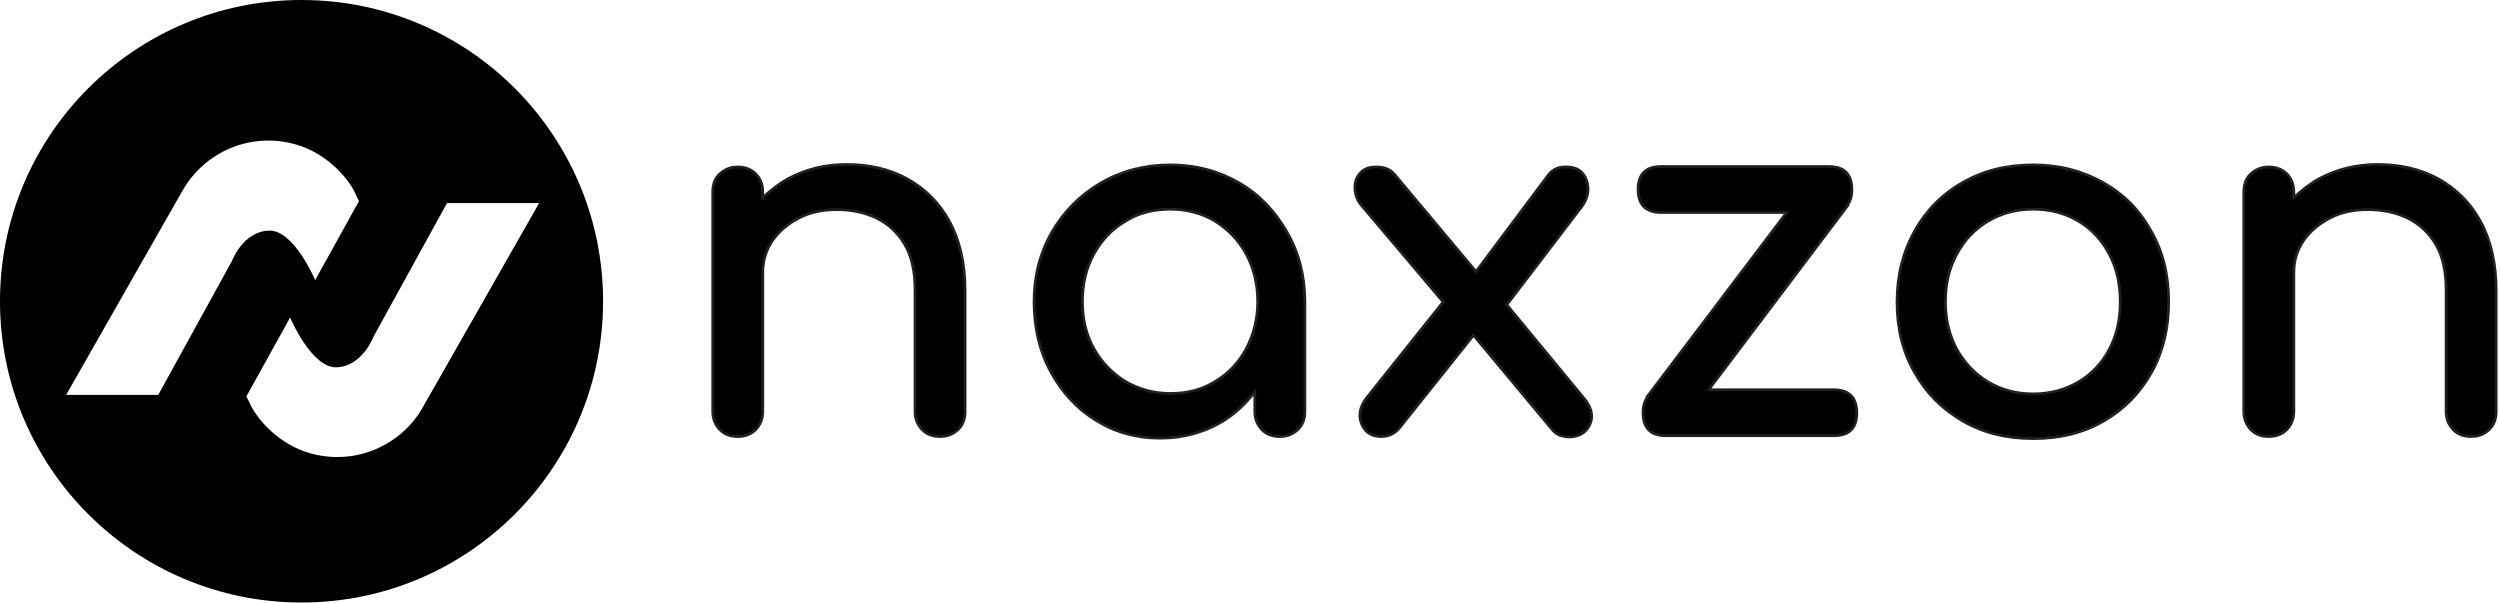
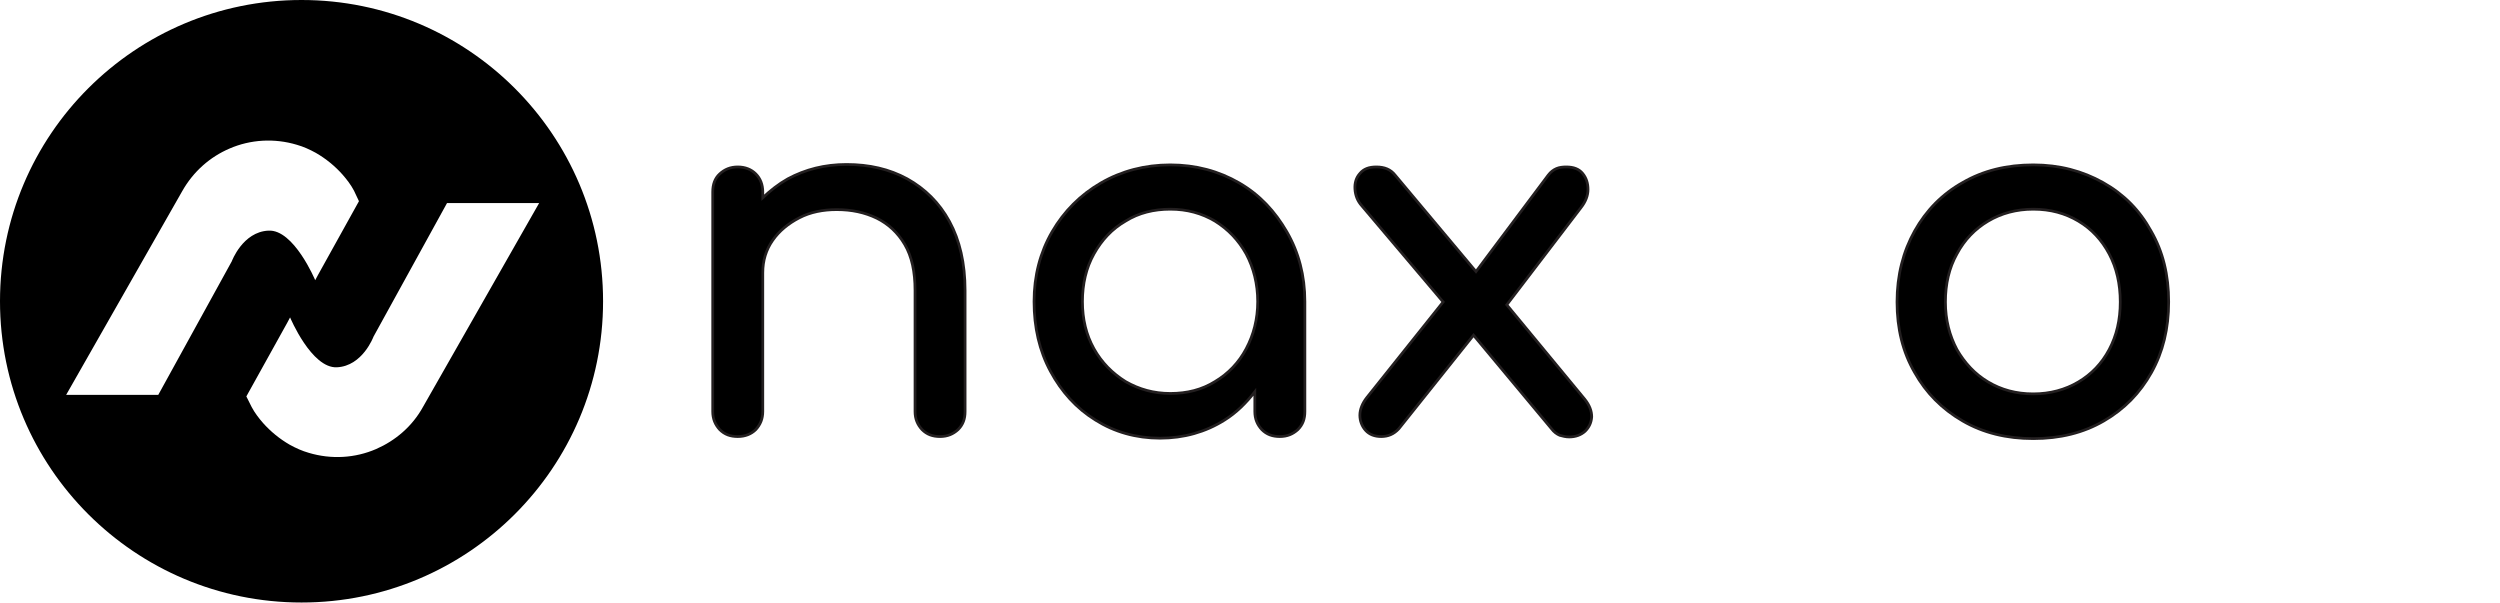
<svg xmlns="http://www.w3.org/2000/svg" width="228" height="55" viewBox="0 0 228 55" fill="none">
  <path d="M82.739 16.31C81.093 15.412 79.259 15 77.201 15C75.217 15 73.458 15.449 71.849 16.31C70.988 16.796 70.239 17.395 69.566 18.031V17.507C69.566 16.834 69.341 16.272 68.93 15.861C68.518 15.449 67.957 15.225 67.283 15.225C66.609 15.225 66.085 15.449 65.636 15.861C65.187 16.272 65 16.834 65 17.507V37.53C65 38.203 65.225 38.727 65.636 39.176C66.085 39.626 66.609 39.813 67.283 39.813C67.957 39.813 68.518 39.588 68.93 39.176C69.341 38.727 69.566 38.203 69.566 37.53V24.88C69.566 23.757 69.865 22.784 70.464 21.924C71.063 21.063 71.886 20.389 72.897 19.865C73.907 19.341 75.067 19.117 76.302 19.117C77.687 19.117 78.885 19.379 79.97 19.903C81.018 20.427 81.879 21.212 82.515 22.298C83.151 23.383 83.451 24.768 83.451 26.489V37.53C83.451 38.203 83.675 38.727 84.087 39.176C84.536 39.626 85.06 39.813 85.733 39.813C86.407 39.813 86.931 39.588 87.38 39.176C87.829 38.727 88.016 38.203 88.016 37.53V26.489C88.016 24.02 87.53 21.924 86.594 20.202C85.659 18.48 84.349 17.208 82.739 16.31Z" fill="black" stroke="#231F20" stroke-width="0.25" stroke-miterlimit="10" />
  <path d="M113.017 16.684C111.145 15.599 109.05 15.037 106.729 15.037C104.409 15.037 102.276 15.599 100.404 16.684C98.533 17.77 97.036 19.267 95.951 21.138C94.866 23.009 94.304 25.142 94.304 27.5C94.304 29.858 94.791 31.991 95.801 33.862C96.811 35.733 98.159 37.23 99.918 38.316C101.64 39.401 103.623 39.962 105.794 39.962C107.964 39.962 109.948 39.401 111.669 38.316C112.755 37.642 113.653 36.744 114.439 35.733V37.53C114.439 38.204 114.663 38.728 115.075 39.177C115.524 39.626 116.048 39.813 116.722 39.813C117.395 39.813 117.919 39.588 118.368 39.177C118.818 38.728 119.005 38.204 119.005 37.53V27.5C119.005 25.142 118.443 23.009 117.358 21.138C116.273 19.267 114.888 17.77 113.017 16.684ZM113.653 31.804C112.979 33.076 112.006 34.087 110.809 34.798C109.611 35.546 108.264 35.883 106.729 35.883C105.232 35.883 103.885 35.509 102.65 34.798C101.452 34.049 100.479 33.076 99.768 31.804C99.057 30.532 98.72 29.109 98.72 27.5C98.72 25.891 99.057 24.431 99.768 23.159C100.479 21.886 101.415 20.876 102.65 20.165C103.848 19.416 105.232 19.079 106.729 19.079C108.264 19.079 109.611 19.454 110.809 20.165C112.006 20.913 112.942 21.886 113.653 23.159C114.327 24.431 114.701 25.891 114.701 27.5C114.701 29.109 114.327 30.532 113.653 31.804Z" fill="black" stroke="#231F20" stroke-width="0.25" stroke-miterlimit="10" />
  <path d="M137.417 27.799L144.191 18.93C144.603 18.406 144.827 17.844 144.827 17.283C144.827 16.721 144.678 16.235 144.341 15.823C144.004 15.412 143.517 15.225 142.844 15.225C142.507 15.225 142.208 15.262 141.946 15.374C141.684 15.487 141.422 15.674 141.197 15.973L134.61 24.768L127.238 15.973C126.826 15.449 126.265 15.225 125.516 15.225C124.842 15.225 124.356 15.412 124.019 15.823C123.682 16.198 123.533 16.684 123.57 17.245C123.607 17.807 123.795 18.331 124.206 18.78L131.616 27.537L124.655 36.257C124.244 36.781 124.019 37.343 124.019 37.867C124.019 38.391 124.206 38.877 124.543 39.251C124.88 39.626 125.366 39.813 125.965 39.813C126.601 39.813 127.125 39.588 127.574 39.102L134.386 30.569L141.497 39.102C141.721 39.401 141.983 39.588 142.245 39.7C142.507 39.775 142.806 39.85 143.106 39.85C143.705 39.85 144.191 39.663 144.565 39.326C144.94 38.952 145.127 38.54 145.164 38.016C145.164 37.492 144.977 36.968 144.528 36.407L137.417 27.799Z" fill="black" stroke="#231F20" stroke-width="0.25" stroke-miterlimit="10" />
-   <path d="M167.245 35.546H155.831L168.517 18.742L168.48 18.705C168.742 18.368 168.892 17.919 168.892 17.283C168.892 15.861 168.181 15.187 166.796 15.187H151.489C150.067 15.187 149.393 15.898 149.393 17.283C149.393 18.668 150.104 19.379 151.489 19.379H162.941L150.217 36.183L150.254 36.22C149.992 36.557 149.842 37.006 149.842 37.642C149.842 39.064 150.553 39.738 151.938 39.738H167.245C168.667 39.738 169.341 39.027 169.341 37.642C169.341 36.257 168.63 35.546 167.245 35.546Z" fill="black" stroke="#231F20" stroke-width="0.25" stroke-miterlimit="10" />
  <path d="M191.795 16.647C189.924 15.599 187.828 15.037 185.433 15.037C183.001 15.037 180.867 15.562 178.996 16.647C177.125 17.695 175.665 19.192 174.617 21.063C173.569 22.934 173.008 25.105 173.008 27.538C173.008 29.97 173.532 32.103 174.617 33.975C175.665 35.846 177.125 37.305 178.996 38.391C180.867 39.476 183.001 40 185.433 40C187.866 40 189.999 39.476 191.87 38.391C193.742 37.305 195.164 35.846 196.212 33.975C197.26 32.103 197.783 29.97 197.783 27.538C197.783 25.067 197.259 22.934 196.174 21.063C195.126 19.154 193.667 17.695 191.795 16.647ZM192.357 31.879C191.683 33.151 190.747 34.124 189.55 34.835C188.352 35.546 186.968 35.921 185.433 35.921C183.861 35.921 182.514 35.546 181.317 34.835C180.119 34.124 179.183 33.114 178.472 31.879C177.799 30.606 177.424 29.184 177.424 27.538C177.424 25.891 177.761 24.431 178.472 23.159C179.146 21.886 180.119 20.876 181.317 20.165C182.514 19.454 183.899 19.079 185.433 19.079C187.005 19.079 188.352 19.454 189.55 20.165C190.747 20.876 191.683 21.886 192.357 23.159C193.03 24.431 193.367 25.891 193.367 27.538C193.367 29.184 193.03 30.606 192.357 31.879Z" fill="black" stroke="#231F20" stroke-width="0.25" stroke-miterlimit="10" />
-   <path d="M226.227 20.202C225.292 18.48 223.982 17.208 222.372 16.31C220.726 15.412 218.892 15 216.834 15C214.85 15 213.091 15.449 211.482 16.31C210.621 16.796 209.872 17.395 209.199 18.031V17.507C209.199 16.834 208.974 16.272 208.563 15.861C208.151 15.449 207.59 15.225 206.916 15.225C206.242 15.225 205.718 15.449 205.269 15.861C204.82 16.272 204.633 16.834 204.633 17.507V37.53C204.633 38.203 204.858 38.727 205.269 39.176C205.718 39.626 206.242 39.813 206.916 39.813C207.59 39.813 208.151 39.588 208.563 39.176C208.974 38.727 209.199 38.203 209.199 37.53V24.88C209.199 23.757 209.498 22.784 210.097 21.924C210.696 21.063 211.519 20.389 212.53 19.865C213.54 19.341 214.7 19.117 215.935 19.117C217.32 19.117 218.518 19.379 219.603 19.903C220.651 20.427 221.512 21.212 222.148 22.298C222.784 23.383 223.084 24.768 223.084 26.489V37.53C223.084 38.203 223.308 38.727 223.72 39.176C224.169 39.626 224.693 39.813 225.366 39.813C226.04 39.813 226.564 39.588 227.013 39.176C227.462 38.727 227.65 38.203 227.65 37.53V26.489C227.65 24.02 227.163 21.924 226.227 20.202Z" fill="black" stroke="#231F20" stroke-width="0.25" stroke-miterlimit="10" />
  <path fill-rule="evenodd" clip-rule="evenodd" d="M27.5 54.949C42.688 54.949 55 42.648 55 27.474C55 12.301 42.688 0 27.5 0C12.312 0 0 12.301 0 27.474C0 42.648 12.312 54.949 27.5 54.949ZM28.747 25.555L29.002 25.075L32.736 18.349L32.283 17.388C32 16.851 31.632 16.371 31.236 15.919C30.557 15.156 29.737 14.477 28.804 13.941C28.238 13.63 27.672 13.375 27.078 13.206C25.013 12.584 22.835 12.725 20.94 13.545C19.158 14.308 17.63 15.636 16.612 17.445L6.033 36.012H14.434L21.138 23.832C21.138 23.832 22.128 21.147 24.476 21.034C26.795 20.893 28.747 25.555 28.747 25.555ZM34.065 30.699L40.769 18.519H49.17L38.591 37.086C37.601 38.894 36.045 40.194 34.291 40.957C32.396 41.777 30.218 41.918 28.153 41.296C27.559 41.127 26.993 40.873 26.427 40.562C25.494 40.025 24.674 39.346 23.995 38.584C23.599 38.131 23.231 37.651 22.948 37.114L22.467 36.153L26.201 29.427L26.456 28.947C26.456 28.947 28.408 33.61 30.727 33.497C33.075 33.384 34.065 30.699 34.065 30.699Z" fill="black" />
</svg>